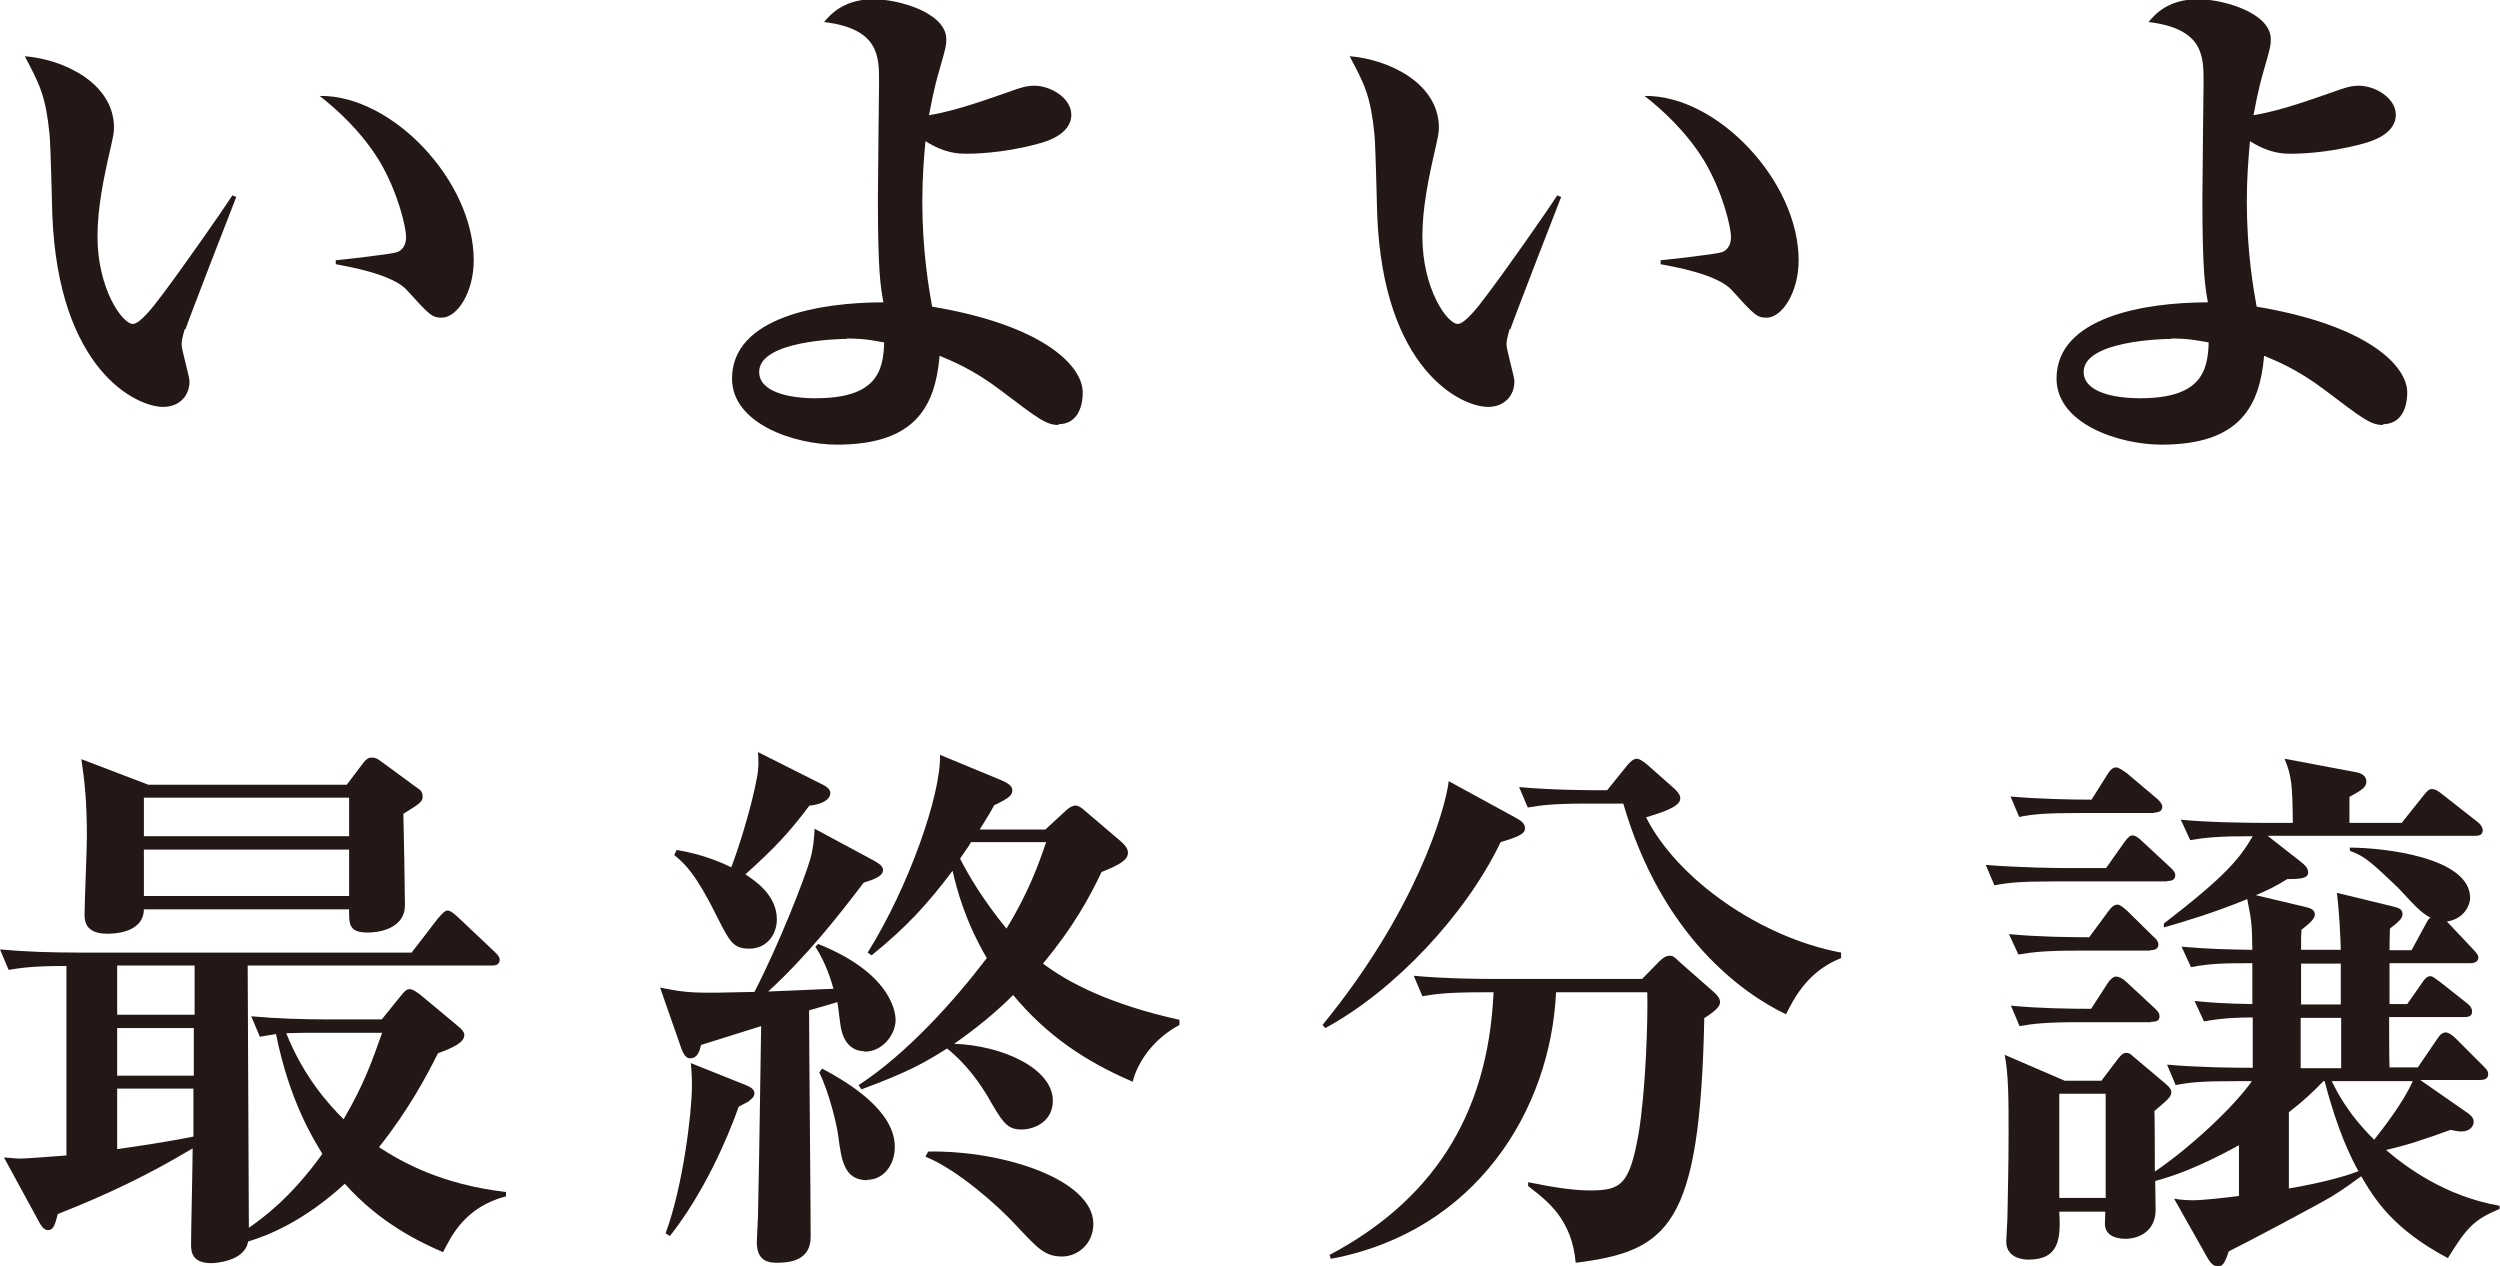
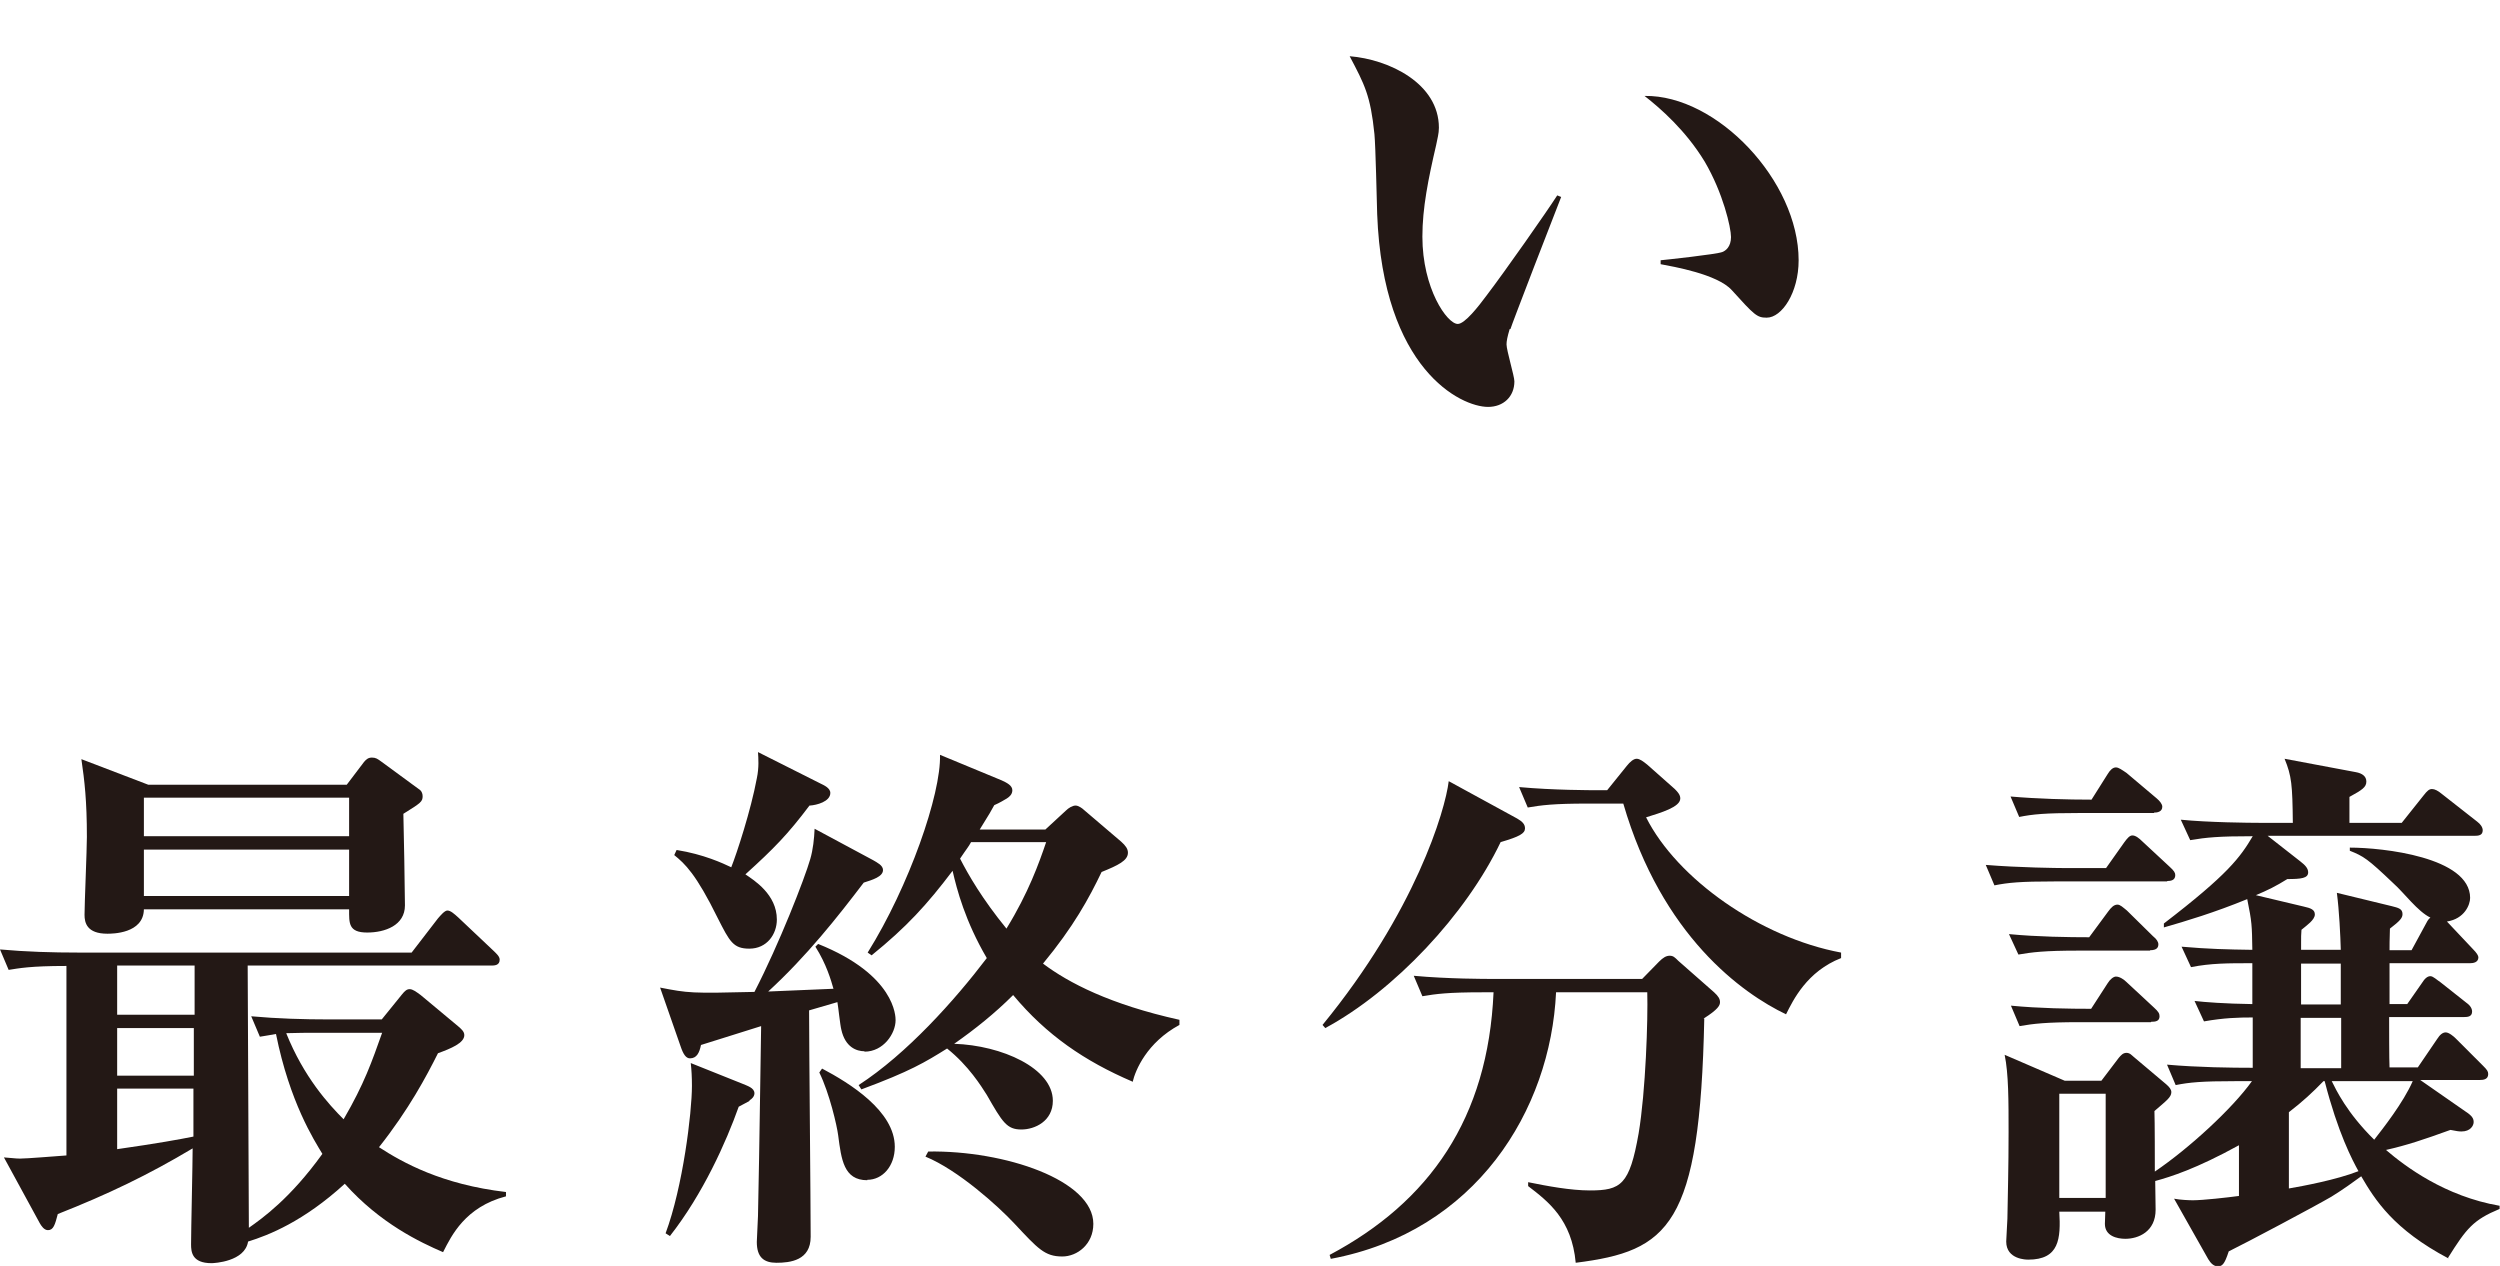
<svg xmlns="http://www.w3.org/2000/svg" id="_レイヤー_2" data-name="レイヤー 2" viewBox="0 0 63.59 32.2">
  <defs>
    <style>
      .cls-1 {
        fill: #231815;
      }
    </style>
  </defs>
  <g id="_レイヤー_1-2" data-name="レイヤー 1">
    <g>
-       <path class="cls-1" d="M4.7,8.37c-.06,.2-.08,.31-.08,.39,0,.15,.2,.81,.2,.94,0,.39-.28,.65-.67,.65-.69,0-2.67-.95-2.82-4.9-.01-.32-.04-1.74-.07-2.04-.1-.98-.25-1.26-.63-1.98,1,.08,2.27,.69,2.27,1.82,0,.15-.04,.28-.07,.44-.2,.86-.35,1.6-.35,2.33,0,1.32,.63,2.22,.9,2.22,.18,0,.53-.45,.73-.72,.48-.63,1.53-2.13,1.8-2.55l.1,.04c-.11,.27-1.28,3.3-1.29,3.36Zm6.53-.29c-.24,0-.31-.07-.88-.7-.37-.41-1.5-.6-1.81-.66v-.1c.11-.01,1.42-.15,1.57-.21,.08-.03,.22-.13,.22-.38,0-.24-.2-1.12-.67-1.92-.48-.79-1.12-1.35-1.53-1.67,1.84-.03,3.92,2.16,3.92,4.18,0,.83-.43,1.46-.81,1.46Z" />
-       <path class="cls-1" d="M26.93,10.81c-.32,0-.51-.15-1.5-.9-.69-.52-1.22-.73-1.53-.86-.11,1.26-.59,2.26-2.61,2.26-1.08,0-2.67-.53-2.67-1.68,0-1.57,2.25-1.94,3.85-1.94-.07-.39-.14-.76-.14-2.63,0-.48,.03-2.81,.03-2.98,0-.65,0-1.35-1.4-1.52,.17-.2,.51-.58,1.26-.58,.63,0,1.85,.34,1.85,1.02,0,.15-.01,.21-.17,.76-.17,.58-.22,.94-.27,1.17,.7-.11,1.61-.45,2.05-.6,.27-.1,.44-.15,.63-.15,.41,0,.94,.31,.94,.74,0,.52-.7,.7-.86,.74-.91,.25-1.7,.25-1.8,.25-.22,0-.56-.01-1.05-.32-.04,.44-.08,.93-.08,1.54,0,1.26,.17,2.23,.25,2.67,2.86,.48,3.83,1.52,3.83,2.18,0,.44-.18,.81-.62,.81Zm-5.39-2.19c-.17,0-2.23,.04-2.23,.84,0,.51,.76,.67,1.43,.67,1.54,0,1.73-.67,1.75-1.42-.24-.04-.48-.1-.95-.1Z" />
      <path class="cls-1" d="M38.4,8.37c-.06,.2-.08,.31-.08,.39,0,.15,.2,.81,.2,.94,0,.39-.28,.65-.67,.65-.69,0-2.67-.95-2.82-4.9-.01-.32-.04-1.74-.07-2.04-.1-.98-.25-1.26-.63-1.98,1,.08,2.27,.69,2.27,1.82,0,.15-.04,.28-.07,.44-.2,.86-.35,1.6-.35,2.33,0,1.32,.63,2.22,.9,2.22,.18,0,.53-.45,.73-.72,.48-.63,1.53-2.13,1.8-2.55l.1,.04c-.11,.27-1.28,3.3-1.29,3.36Zm6.53-.29c-.24,0-.31-.07-.88-.7-.37-.41-1.5-.6-1.81-.66v-.1c.11-.01,1.42-.15,1.57-.21,.08-.03,.22-.13,.22-.38,0-.24-.2-1.12-.67-1.92-.48-.79-1.12-1.35-1.53-1.67,1.84-.03,3.92,2.16,3.92,4.18,0,.83-.43,1.46-.81,1.46Z" />
-       <path class="cls-1" d="M60.62,10.81c-.32,0-.51-.15-1.5-.9-.69-.52-1.22-.73-1.53-.86-.11,1.26-.59,2.26-2.61,2.26-1.08,0-2.67-.53-2.67-1.68,0-1.57,2.25-1.94,3.85-1.94-.07-.39-.14-.76-.14-2.63,0-.48,.03-2.81,.03-2.98,0-.65,0-1.35-1.4-1.52,.17-.2,.5-.58,1.26-.58,.63,0,1.85,.34,1.85,1.02,0,.15-.01,.21-.17,.76-.17,.58-.22,.94-.27,1.17,.7-.11,1.61-.45,2.05-.6,.27-.1,.44-.15,.63-.15,.41,0,.94,.31,.94,.74,0,.52-.7,.7-.86,.74-.91,.25-1.7,.25-1.8,.25-.22,0-.56-.01-1.05-.32-.04,.44-.08,.93-.08,1.54,0,1.26,.17,2.23,.25,2.67,2.86,.48,3.83,1.52,3.83,2.18,0,.44-.18,.81-.62,.81Zm-5.39-2.19c-.17,0-2.23,.04-2.23,.84,0,.51,.76,.67,1.43,.67,1.54,0,1.73-.67,1.75-1.42-.24-.04-.48-.1-.95-.1Z" />
      <path class="cls-1" d="M11.27,31.85c-.58-.25-1.6-.73-2.5-1.74-1.05,.96-1.94,1.31-2.46,1.47-.08,.51-.86,.55-.93,.55-.5,0-.52-.29-.52-.48,0-.35,.04-2.06,.04-2.44-1.12,.67-2.16,1.17-3.43,1.67-.07,.27-.11,.41-.25,.41-.1,0-.17-.11-.21-.18l-.91-1.67c.18,.01,.28,.03,.41,.03,.17,0,.9-.06,1.18-.08v-4.82c-.93,0-1.21,.06-1.47,.1l-.22-.52c.66,.06,1.33,.08,2.01,.08H10.47l.67-.87c.07-.08,.17-.2,.24-.2,.08,0,.17,.08,.28,.18l.91,.86c.06,.06,.14,.13,.14,.21,0,.15-.14,.15-.22,.15H6.3c0,.95,.03,5.62,.03,6.67,.34-.24,1.05-.74,1.87-1.88-.21-.35-.83-1.31-1.18-3.05-.15,.03-.24,.04-.41,.07l-.22-.52c.66,.06,1.33,.08,1.99,.08h1.33l.51-.63c.08-.1,.13-.14,.2-.14,.08,0,.17,.07,.28,.15l.96,.8c.08,.07,.15,.13,.15,.22,0,.2-.34,.34-.67,.46-.29,.58-.74,1.43-1.5,2.39,.6,.39,1.6,.95,3.23,1.14v.11c-1.04,.27-1.39,1.01-1.59,1.4Zm-1.01-11.15c.01,.37,.04,1.99,.04,2.33,0,.51-.51,.69-.96,.69-.48,0-.46-.24-.46-.59H3.66c-.01,.62-.81,.62-.93,.62-.52,0-.58-.28-.58-.48,0-.27,.06-1.67,.06-1.98,0-.93-.06-1.43-.14-1.98l1.7,.65h5.05l.44-.58c.06-.07,.11-.11,.2-.11,.1,0,.14,.03,.25,.11l.94,.69c.07,.04,.1,.11,.1,.18,0,.14-.04,.17-.49,.45Zm-5.31,3.86h-1.97v1.25h1.97v-1.25Zm-1.97,1.59v1.21h1.95v-1.21s-1.95,0-1.95,0Zm0,1.54v1.54c1.05-.15,1.59-.25,1.94-.32v-1.22s-1.94,0-1.94,0Zm5.9-7.4H3.66v.98h5.22v-.98Zm0,1.32H3.66v1.18h5.22v-1.18Zm-.76,4.66c-.27,0-.58,0-.84,.01,.45,1.12,1.08,1.81,1.46,2.19,.53-.91,.72-1.47,.98-2.2h-1.6Z" />
      <path class="cls-1" d="M21.99,26.74c-.2,0-.49-.1-.59-.55-.03-.11-.08-.6-.1-.7l-.72,.21c0,.91,.04,4.93,.04,5.76,0,.6-.52,.66-.87,.66-.32,0-.5-.14-.5-.53,0-.1,.03-.56,.03-.66,.04-1.81,.07-4.42,.08-4.83-.49,.15-1.42,.45-1.53,.48-.04,.2-.11,.34-.28,.34-.1,0-.17-.1-.24-.31l-.52-1.49c.72,.14,.79,.15,2.4,.11,.63-1.22,1.28-2.89,1.42-3.38,.07-.24,.1-.52,.11-.77l1.49,.8c.1,.06,.25,.13,.25,.25,0,.17-.27,.25-.49,.32-.67,.88-1.45,1.87-2.43,2.77,.27-.01,1.42-.06,1.66-.07-.06-.21-.18-.63-.46-1.07l.07-.07c1.97,.79,1.97,1.85,1.97,1.94,0,.34-.31,.8-.79,.8Zm-2.92,1.26c-.06,.03-.14,.08-.28,.15-.32,.9-.91,2.22-1.75,3.29l-.11-.07c.44-1.18,.67-3.07,.67-3.75,0-.22-.01-.41-.03-.58l1.3,.52c.14,.06,.32,.11,.32,.25,0,.08-.07,.15-.13,.18Zm1.52-7.51c-.55,.73-.9,1.09-1.63,1.75,.22,.15,.8,.51,.8,1.15,0,.37-.25,.74-.7,.74-.41,0-.5-.18-.8-.77-.56-1.14-.84-1.39-1.11-1.61l.06-.13c.69,.11,1.18,.34,1.39,.44,.14-.35,.5-1.45,.65-2.26,.06-.28,.04-.52,.03-.67l1.59,.8c.08,.04,.25,.11,.25,.24,0,.22-.35,.31-.52,.32Zm1.47,9.53c-.6,0-.66-.53-.74-1.14-.03-.24-.22-1.07-.48-1.6l.07-.1c.7,.37,1.85,1.08,1.85,1.99,0,.49-.31,.84-.7,.84Zm6.74-2.51c-1.21-.52-2.18-1.18-3.03-2.2-.46,.46-.97,.87-1.5,1.24,1.21,.04,2.51,.62,2.51,1.45,0,.52-.46,.73-.8,.73-.37,0-.48-.18-.88-.88-.14-.22-.46-.74-1.01-1.18-.56,.35-.94,.58-2.18,1.04l-.07-.11c1.22-.79,2.44-2.15,3.26-3.23-.55-.94-.76-1.74-.87-2.22-.65,.86-1.17,1.43-2.06,2.15l-.1-.07c1.05-1.68,1.87-4.03,1.84-5.03l1.57,.65c.13,.06,.27,.13,.27,.25,0,.11-.08,.17-.14,.21-.07,.04-.18,.11-.32,.17-.08,.15-.11,.2-.37,.62h1.67l.52-.48c.07-.07,.17-.13,.25-.13,.07,0,.17,.07,.21,.11l.95,.81c.11,.1,.17,.18,.17,.28,0,.2-.25,.32-.67,.49-.32,.67-.72,1.4-1.49,2.33,.65,.49,1.71,1.04,3.47,1.43v.13c-.83,.45-1.12,1.15-1.19,1.45Zm-1.78,4.45c-.45,0-.62-.2-1.22-.84-.41-.44-1.43-1.36-2.26-1.7l.07-.13c1.95-.03,4.2,.73,4.2,1.84,0,.52-.41,.83-.79,.83Zm-2.32-10.54c-.07,.13-.1,.15-.28,.42,.21,.41,.56,1.02,1.18,1.78,.56-.91,.83-1.67,1.01-2.2h-1.91Z" />
      <path class="cls-1" d="M38.17,21.42c-.88,1.84-2.7,3.78-4.46,4.73l-.07-.08c2.36-2.88,3.12-5.45,3.21-6.2l1.74,.95c.14,.08,.2,.15,.2,.25,0,.13-.14,.21-.62,.35Zm5.18,4.49c-.11,5.28-.9,5.91-3.27,6.21-.1-1.1-.7-1.56-1.21-1.95v-.1c.49,.1,1.08,.21,1.57,.21,.79,0,1.01-.14,1.24-1.45,.18-1.07,.24-2.91,.22-3.59h-2.32c-.14,3-2.04,6.09-5.73,6.78l-.03-.1c2.54-1.35,4.03-3.47,4.17-6.68h-.29c-.86,0-1.17,.04-1.52,.1l-.22-.52c.86,.08,1.84,.08,1.99,.08h3.82l.43-.44c.1-.1,.18-.15,.27-.15s.13,.04,.22,.13l.91,.8c.11,.1,.15,.17,.15,.25s-.04,.18-.42,.42Zm2.08-.11c-1.11-.53-3.16-1.99-4.14-5.36h-.91c-.86,0-1.17,.04-1.52,.1l-.22-.52c.86,.08,1.84,.08,1.99,.08h.25l.5-.62c.08-.1,.17-.18,.25-.18s.17,.07,.27,.15l.7,.62c.08,.08,.14,.15,.14,.24,0,.22-.49,.36-.87,.48,.79,1.57,2.91,3.06,4.96,3.44v.14c-.87,.34-1.22,1.07-1.4,1.43Z" />
      <path class="cls-1" d="M55.13,22.42h-2.88c-.86,0-1.17,.03-1.52,.1l-.22-.52c.86,.07,1.84,.08,1.99,.08h1.07l.46-.65c.08-.11,.14-.18,.21-.18,.08,0,.17,.07,.25,.15l.7,.65c.11,.1,.14,.15,.14,.21,0,.13-.11,.15-.21,.15Zm7.15,9.59c-1.4-.74-1.87-1.49-2.22-2.09-.21,.15-.42,.31-.76,.52-.41,.24-2.16,1.17-2.61,1.39-.11,.34-.17,.38-.28,.38-.1,0-.18-.08-.24-.18l-.87-1.54c.15,.03,.38,.04,.48,.04,.25,0,.88-.07,1.17-.11v-1.29c-1.09,.6-1.73,.8-2.13,.91,0,.11,.01,.63,.01,.73,0,.56-.44,.74-.77,.74-.21,0-.52-.07-.52-.38,0-.04,.01-.25,.01-.31h-1.17c.04,.69,0,1.22-.79,1.22-.04,0-.56,0-.56-.46,0-.1,.03-.49,.03-.58,.01-.65,.03-1.28,.03-2.2,0-.8,0-1.49-.1-1.97l1.53,.66h.93l.44-.58c.06-.07,.11-.13,.2-.13s.14,.07,.18,.1l.83,.7c.08,.07,.13,.13,.13,.2,0,.13-.13,.22-.43,.48,.01,.25,.01,1.33,.01,1.54,.87-.59,1.97-1.6,2.47-2.3h-.42c-.86,0-1.17,.03-1.52,.1l-.22-.52c.79,.07,1.64,.08,2.18,.08v-1.28c-.37,0-.73,.01-1.24,.1l-.24-.52c.25,.03,.77,.07,1.47,.08v-1.04c-.63,0-1.05,0-1.56,.1l-.24-.52c.7,.06,1.14,.07,1.8,.08-.01-.63-.01-.7-.13-1.29-.83,.34-1.56,.56-2.12,.72v-.1c1.63-1.25,1.94-1.68,2.26-2.22-.86,0-1.18,.03-1.59,.1l-.24-.52c.7,.07,1.75,.08,2.01,.08h.84c-.01-.97-.03-1.19-.21-1.63l1.81,.34c.17,.03,.27,.11,.27,.24,0,.14-.1,.21-.43,.39v.66h1.33l.55-.69c.1-.13,.15-.17,.22-.17s.15,.04,.27,.14l.88,.69c.08,.06,.14,.14,.14,.22,0,.13-.11,.14-.21,.14h-5.26l.83,.65c.13,.1,.2,.18,.2,.28,0,.15-.18,.17-.53,.17-.29,.18-.49,.28-.8,.41l1.22,.29c.18,.04,.28,.08,.28,.2,0,.14-.21,.28-.34,.39-.01,.11-.01,.15-.01,.51h1.01c-.01-.36-.04-1-.1-1.45l1.4,.34c.15,.04,.27,.06,.27,.2,0,.1-.06,.17-.32,.37-.01,.35-.01,.38-.01,.55h.56l.38-.7c.03-.06,.06-.1,.1-.13-.32-.15-.67-.63-.94-.87-.66-.63-.76-.69-1.11-.83v-.08c.83,0,3.06,.24,3.06,1.28,0,.17-.14,.53-.59,.6l.66,.7c.1,.1,.14,.17,.14,.21,0,.13-.13,.15-.21,.15h-2.05v1.04h.45l.37-.53c.08-.13,.15-.18,.22-.18s.17,.1,.25,.15l.67,.53c.1,.07,.14,.15,.14,.22,0,.13-.11,.14-.21,.14h-1.9c0,.21,0,1.09,.01,1.28h.72l.49-.72c.07-.11,.14-.17,.22-.17s.2,.1,.25,.15l.7,.7c.1,.1,.13,.14,.13,.21,0,.14-.13,.15-.21,.15h-1.52l1.15,.8c.17,.11,.21,.18,.21,.27s-.08,.24-.31,.24c-.07,0-.13-.01-.28-.04-.69,.25-1.11,.39-1.64,.51,.49,.42,1.5,1.18,2.89,1.42v.08c-.67,.28-.84,.49-1.31,1.24Zm-7.59-7.83h-1.83c-.86,0-1.17,.04-1.52,.1l-.24-.52c.73,.07,1.53,.08,2.04,.08l.48-.65c.08-.11,.15-.18,.24-.18,.07,0,.14,.07,.24,.15l.66,.65c.1,.08,.14,.15,.14,.21,0,.08-.04,.15-.21,.15Zm.1-3.5h-1.91c-.86,0-1.17,.03-1.52,.1l-.22-.52c.69,.06,1.45,.08,2.06,.08l.41-.65c.06-.1,.13-.17,.21-.17,.07,0,.15,.06,.27,.14l.77,.65c.07,.06,.14,.14,.14,.21,0,.13-.13,.15-.21,.15Zm-.08,5.32h-1.82c-.86,0-1.17,.04-1.52,.1l-.22-.52c.72,.07,1.5,.08,2.04,.08l.42-.65c.06-.1,.15-.17,.21-.17,.1,0,.21,.08,.27,.14l.7,.65c.11,.1,.14,.15,.14,.22,0,.13-.11,.14-.21,.14Zm-1.15,1.82h-1.18v2.65h1.18v-2.65Zm5.57-.32h-.03c-.28,.29-.53,.52-.88,.79v1.94c.35-.06,1.21-.22,1.77-.44-.16-.29-.52-.97-.86-2.29Zm.41-2.99h-1.01v1.04h1.01v-1.04Zm.01,1.38h-1.03v1.28h1.03v-1.28Zm-.24,1.61c.11,.22,.38,.8,1.08,1.49,.21-.27,.74-.94,.98-1.49h-2.06Z" />
    </g>
  </g>
</svg>